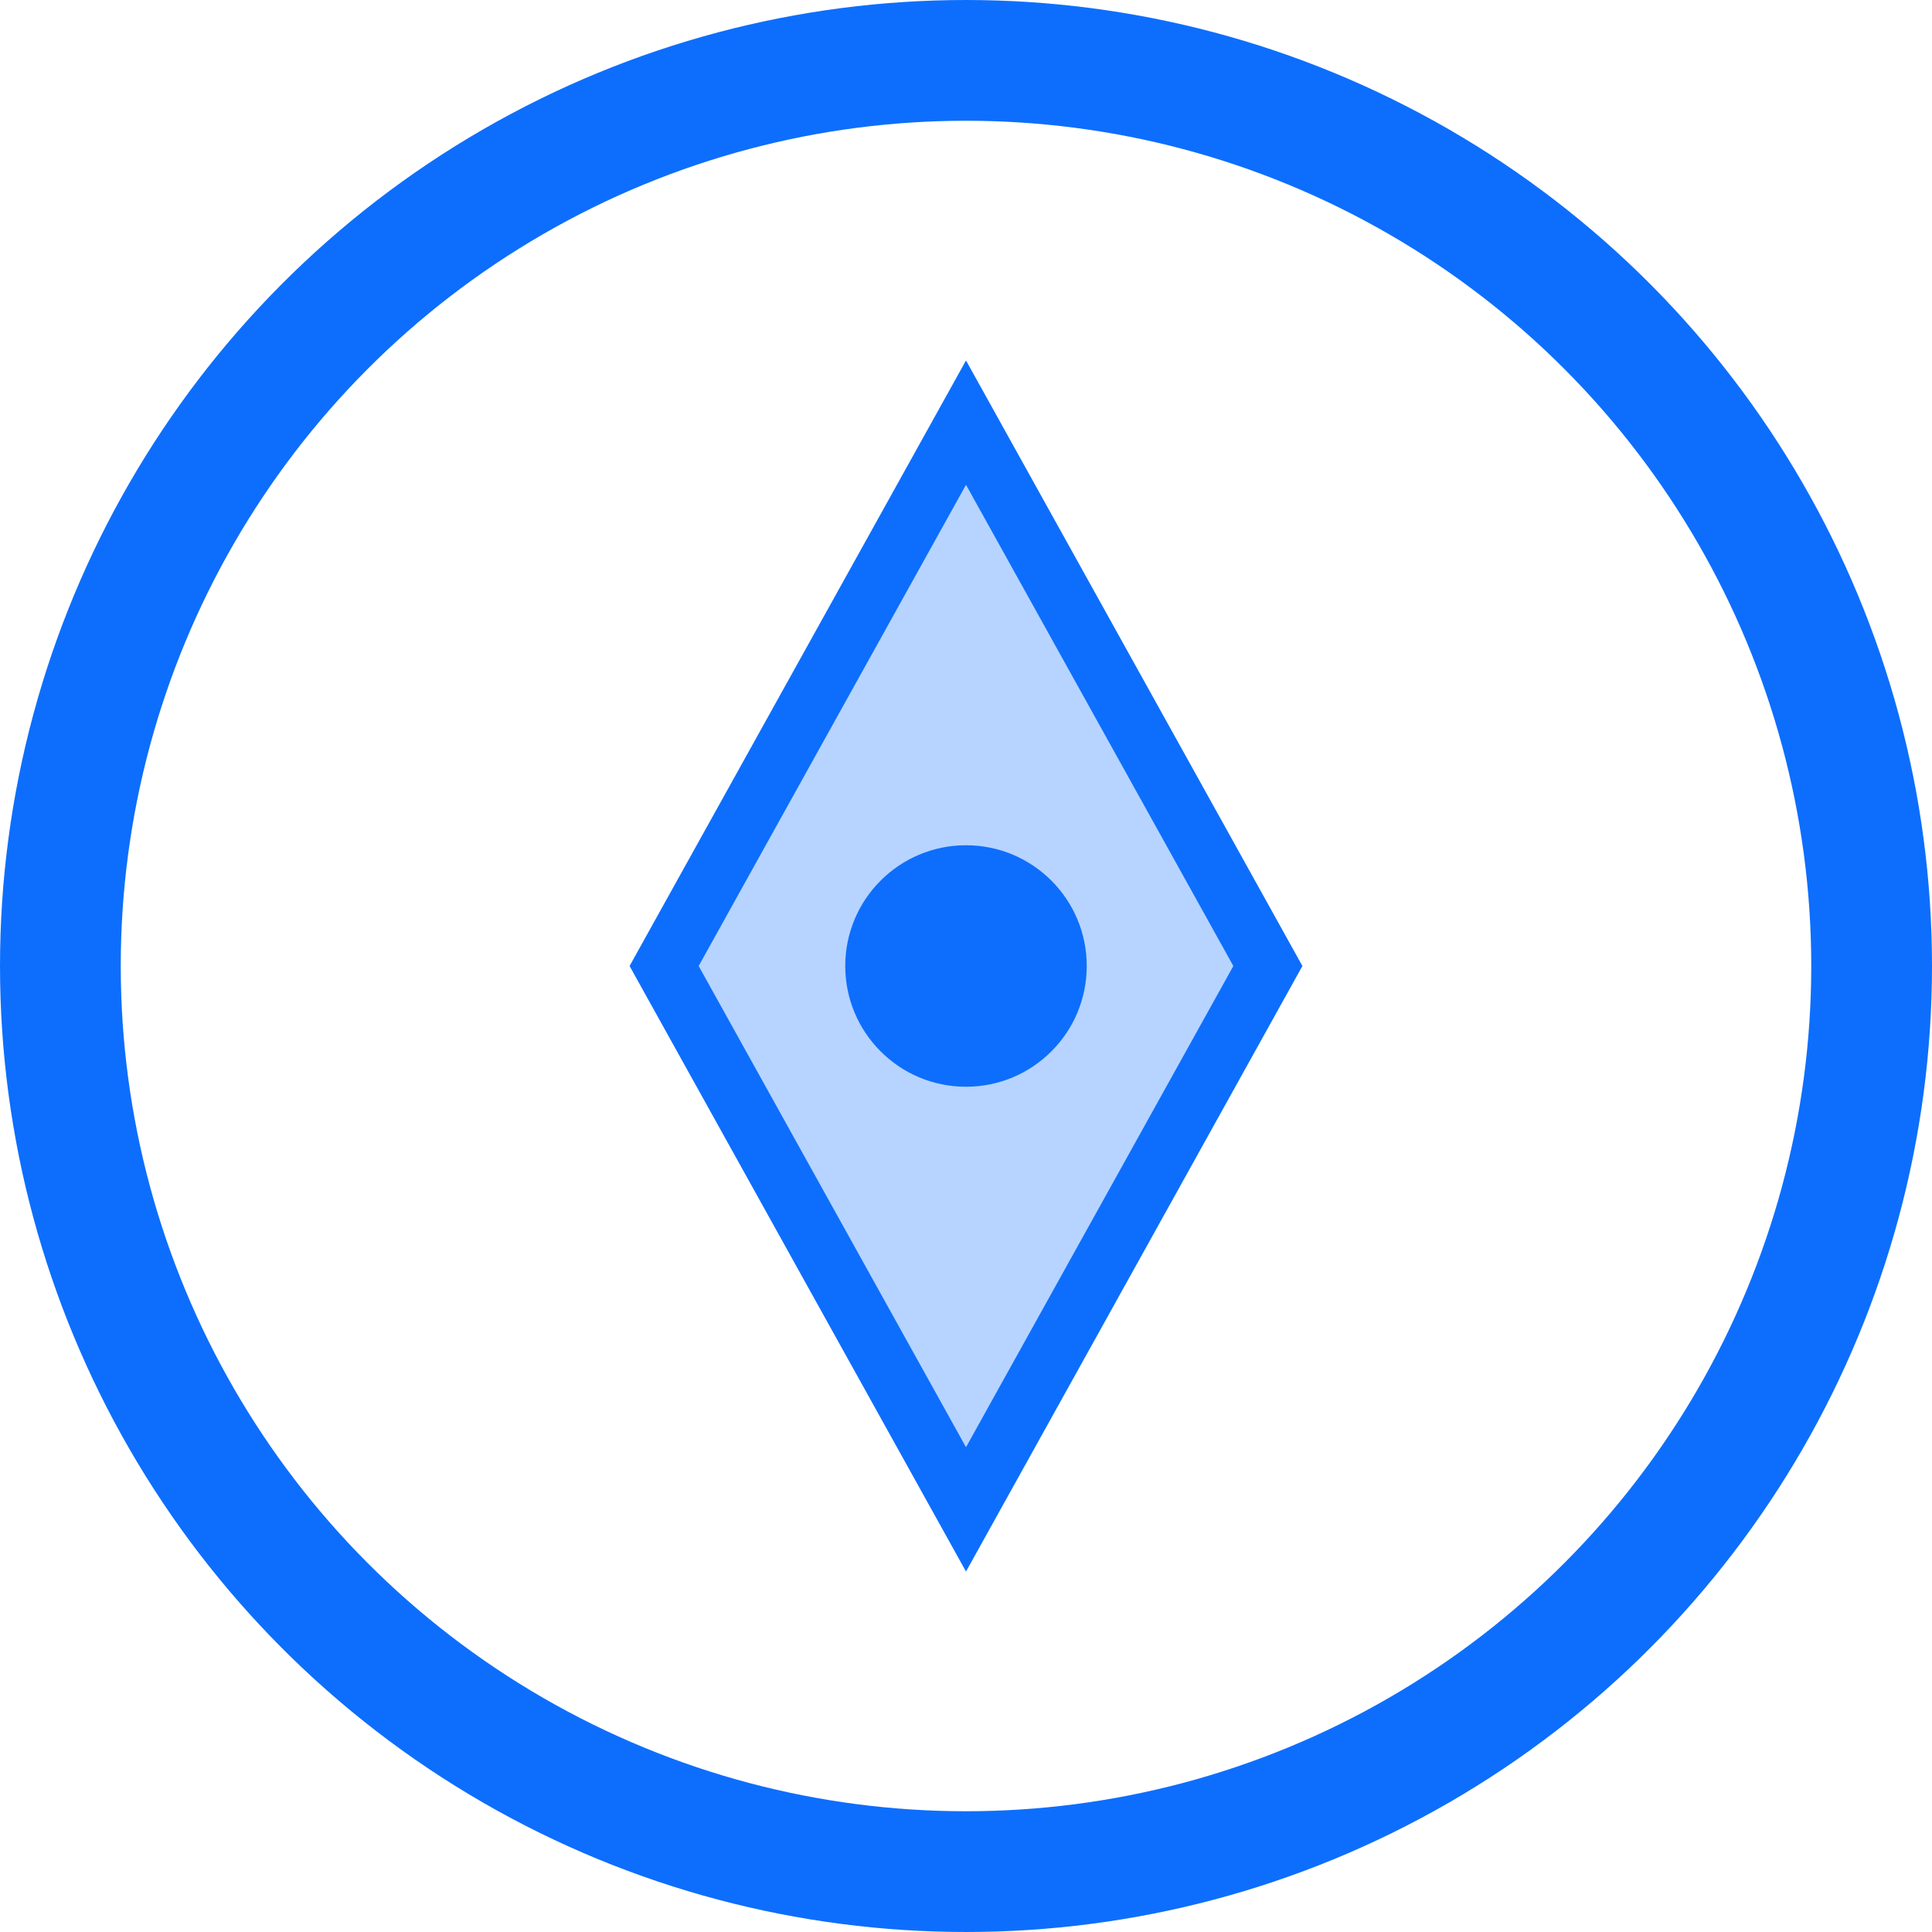
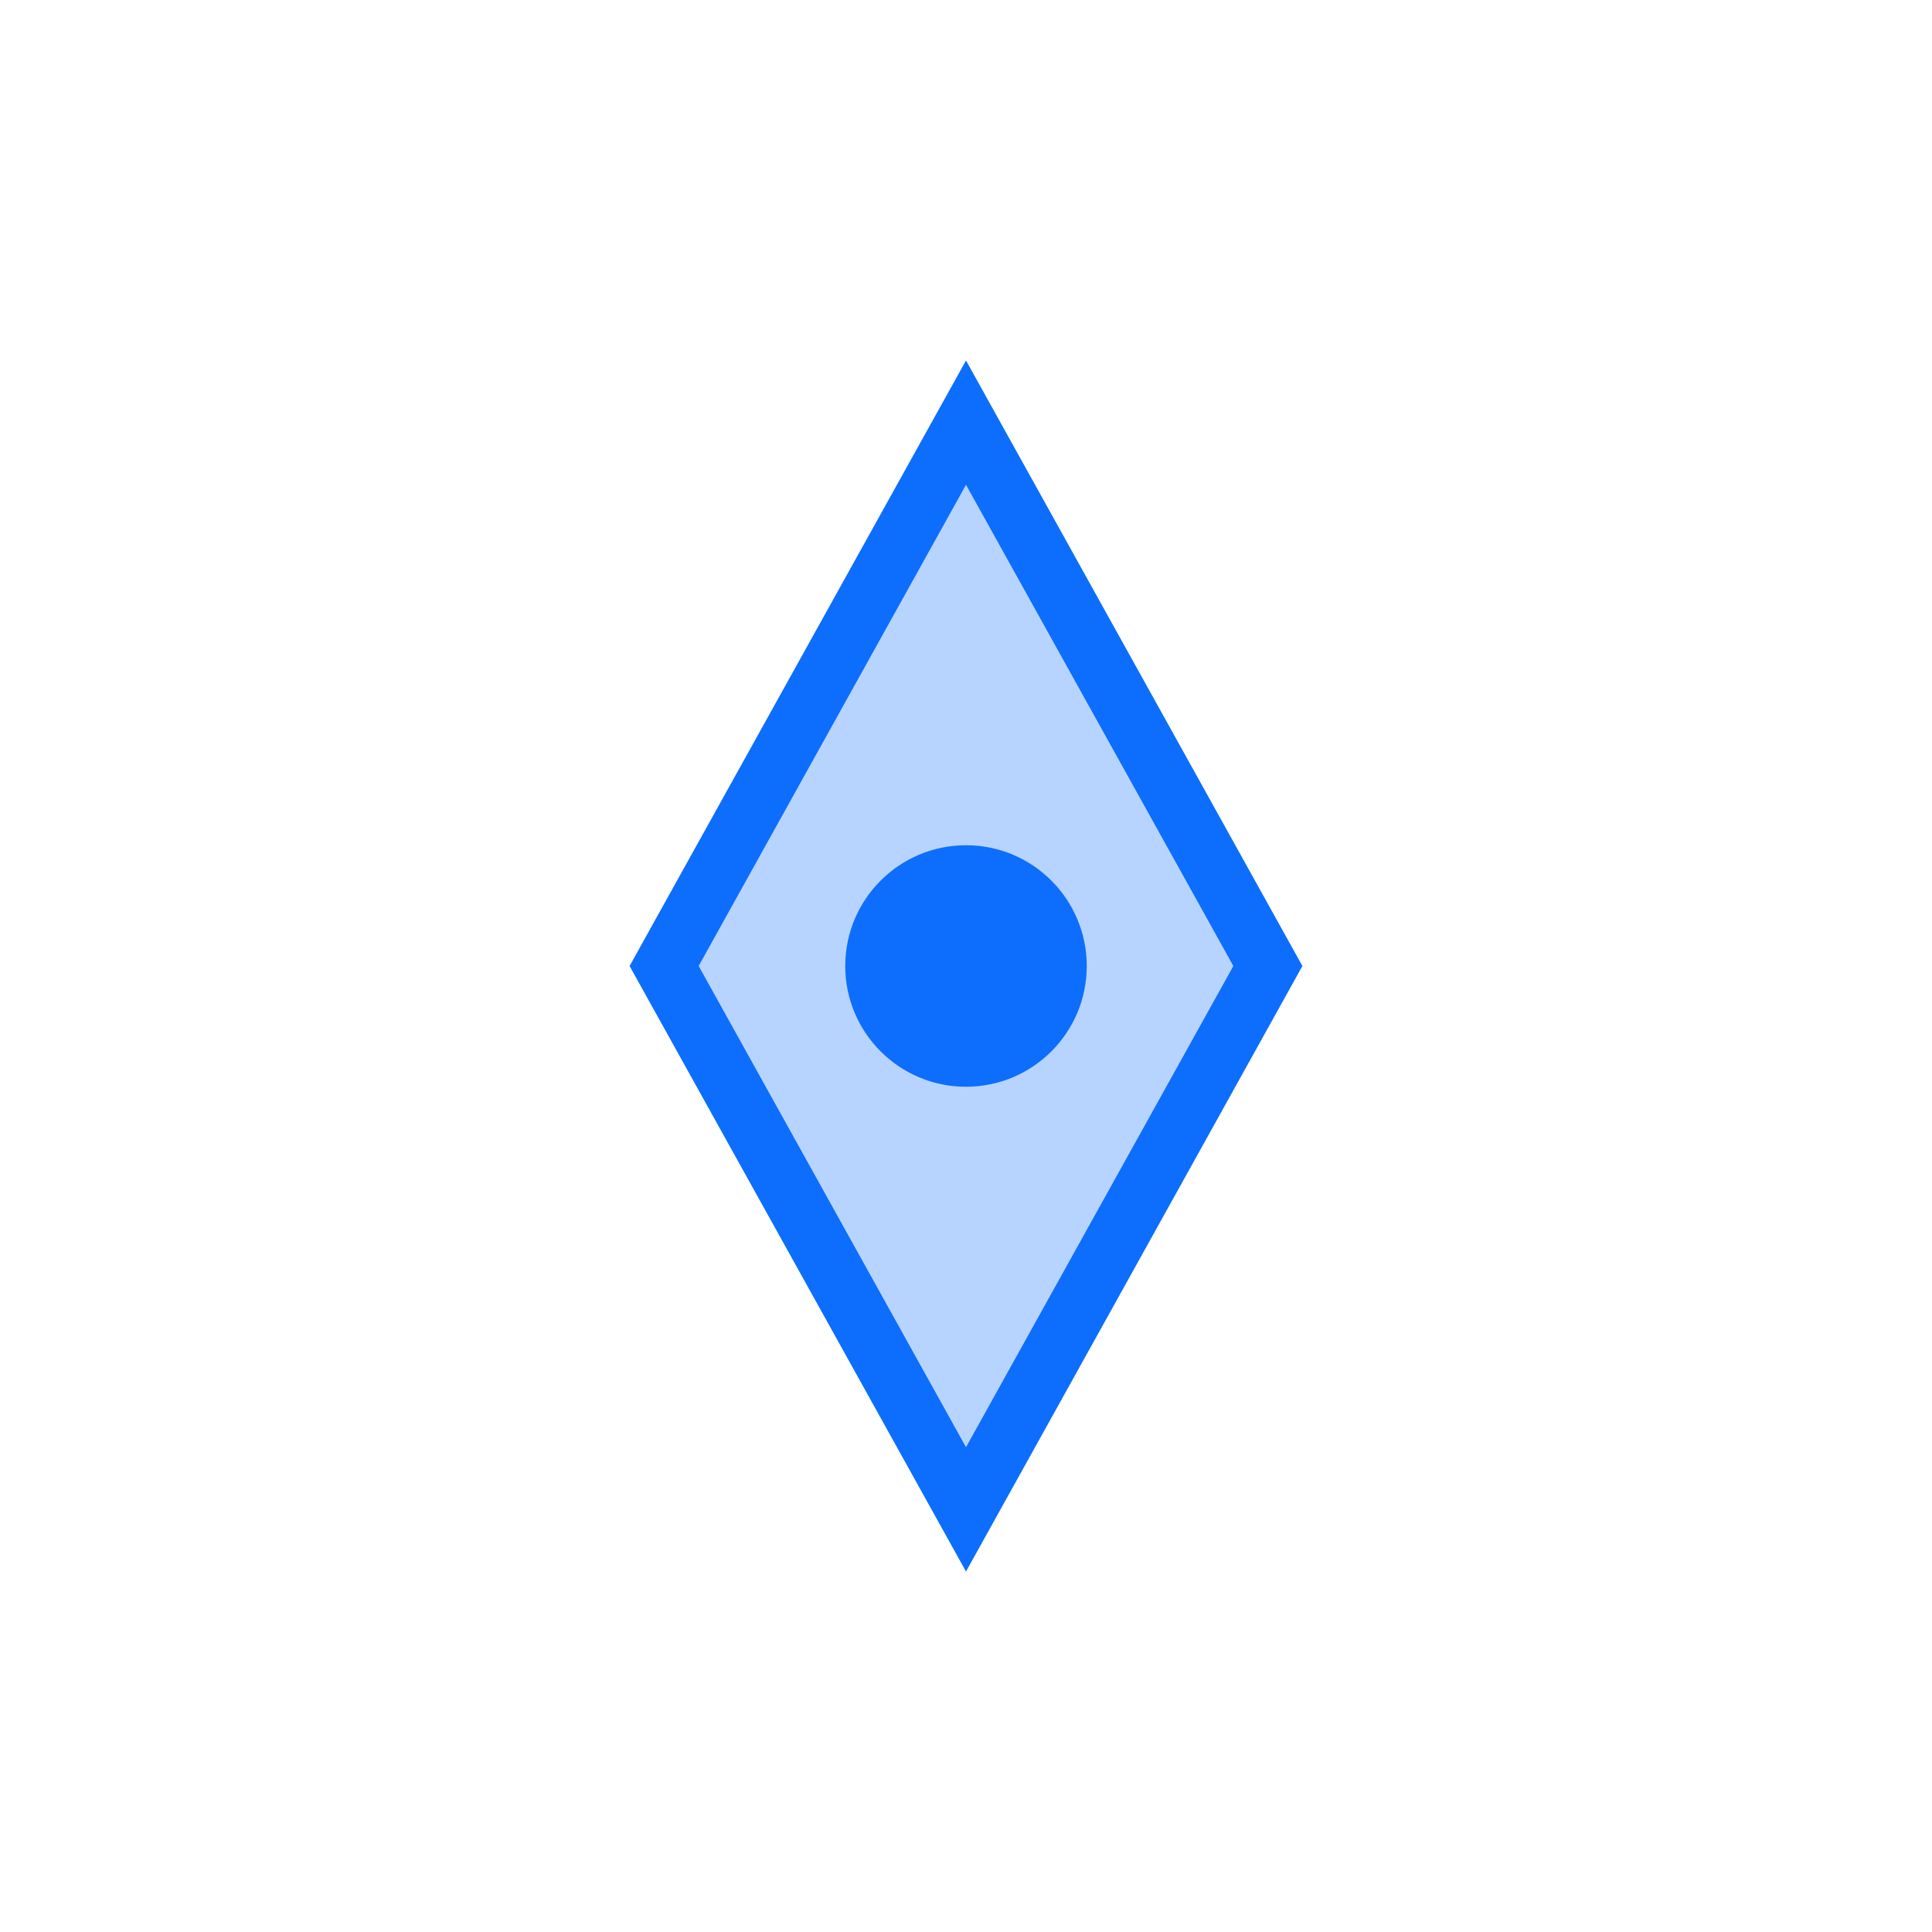
<svg xmlns="http://www.w3.org/2000/svg" viewBox="0 0 64 64" fill="none">
-   <circle cx="32" cy="32" r="30" stroke="#0d6efd" stroke-width="4" />
  <path d="M32 14l10 18-10 18-10-18 10-18z" fill="#0d6efd" fill-opacity="0.3" stroke="#0d6efd" stroke-width="2" />
  <circle cx="32" cy="32" r="4" fill="#0d6efd" />
</svg>